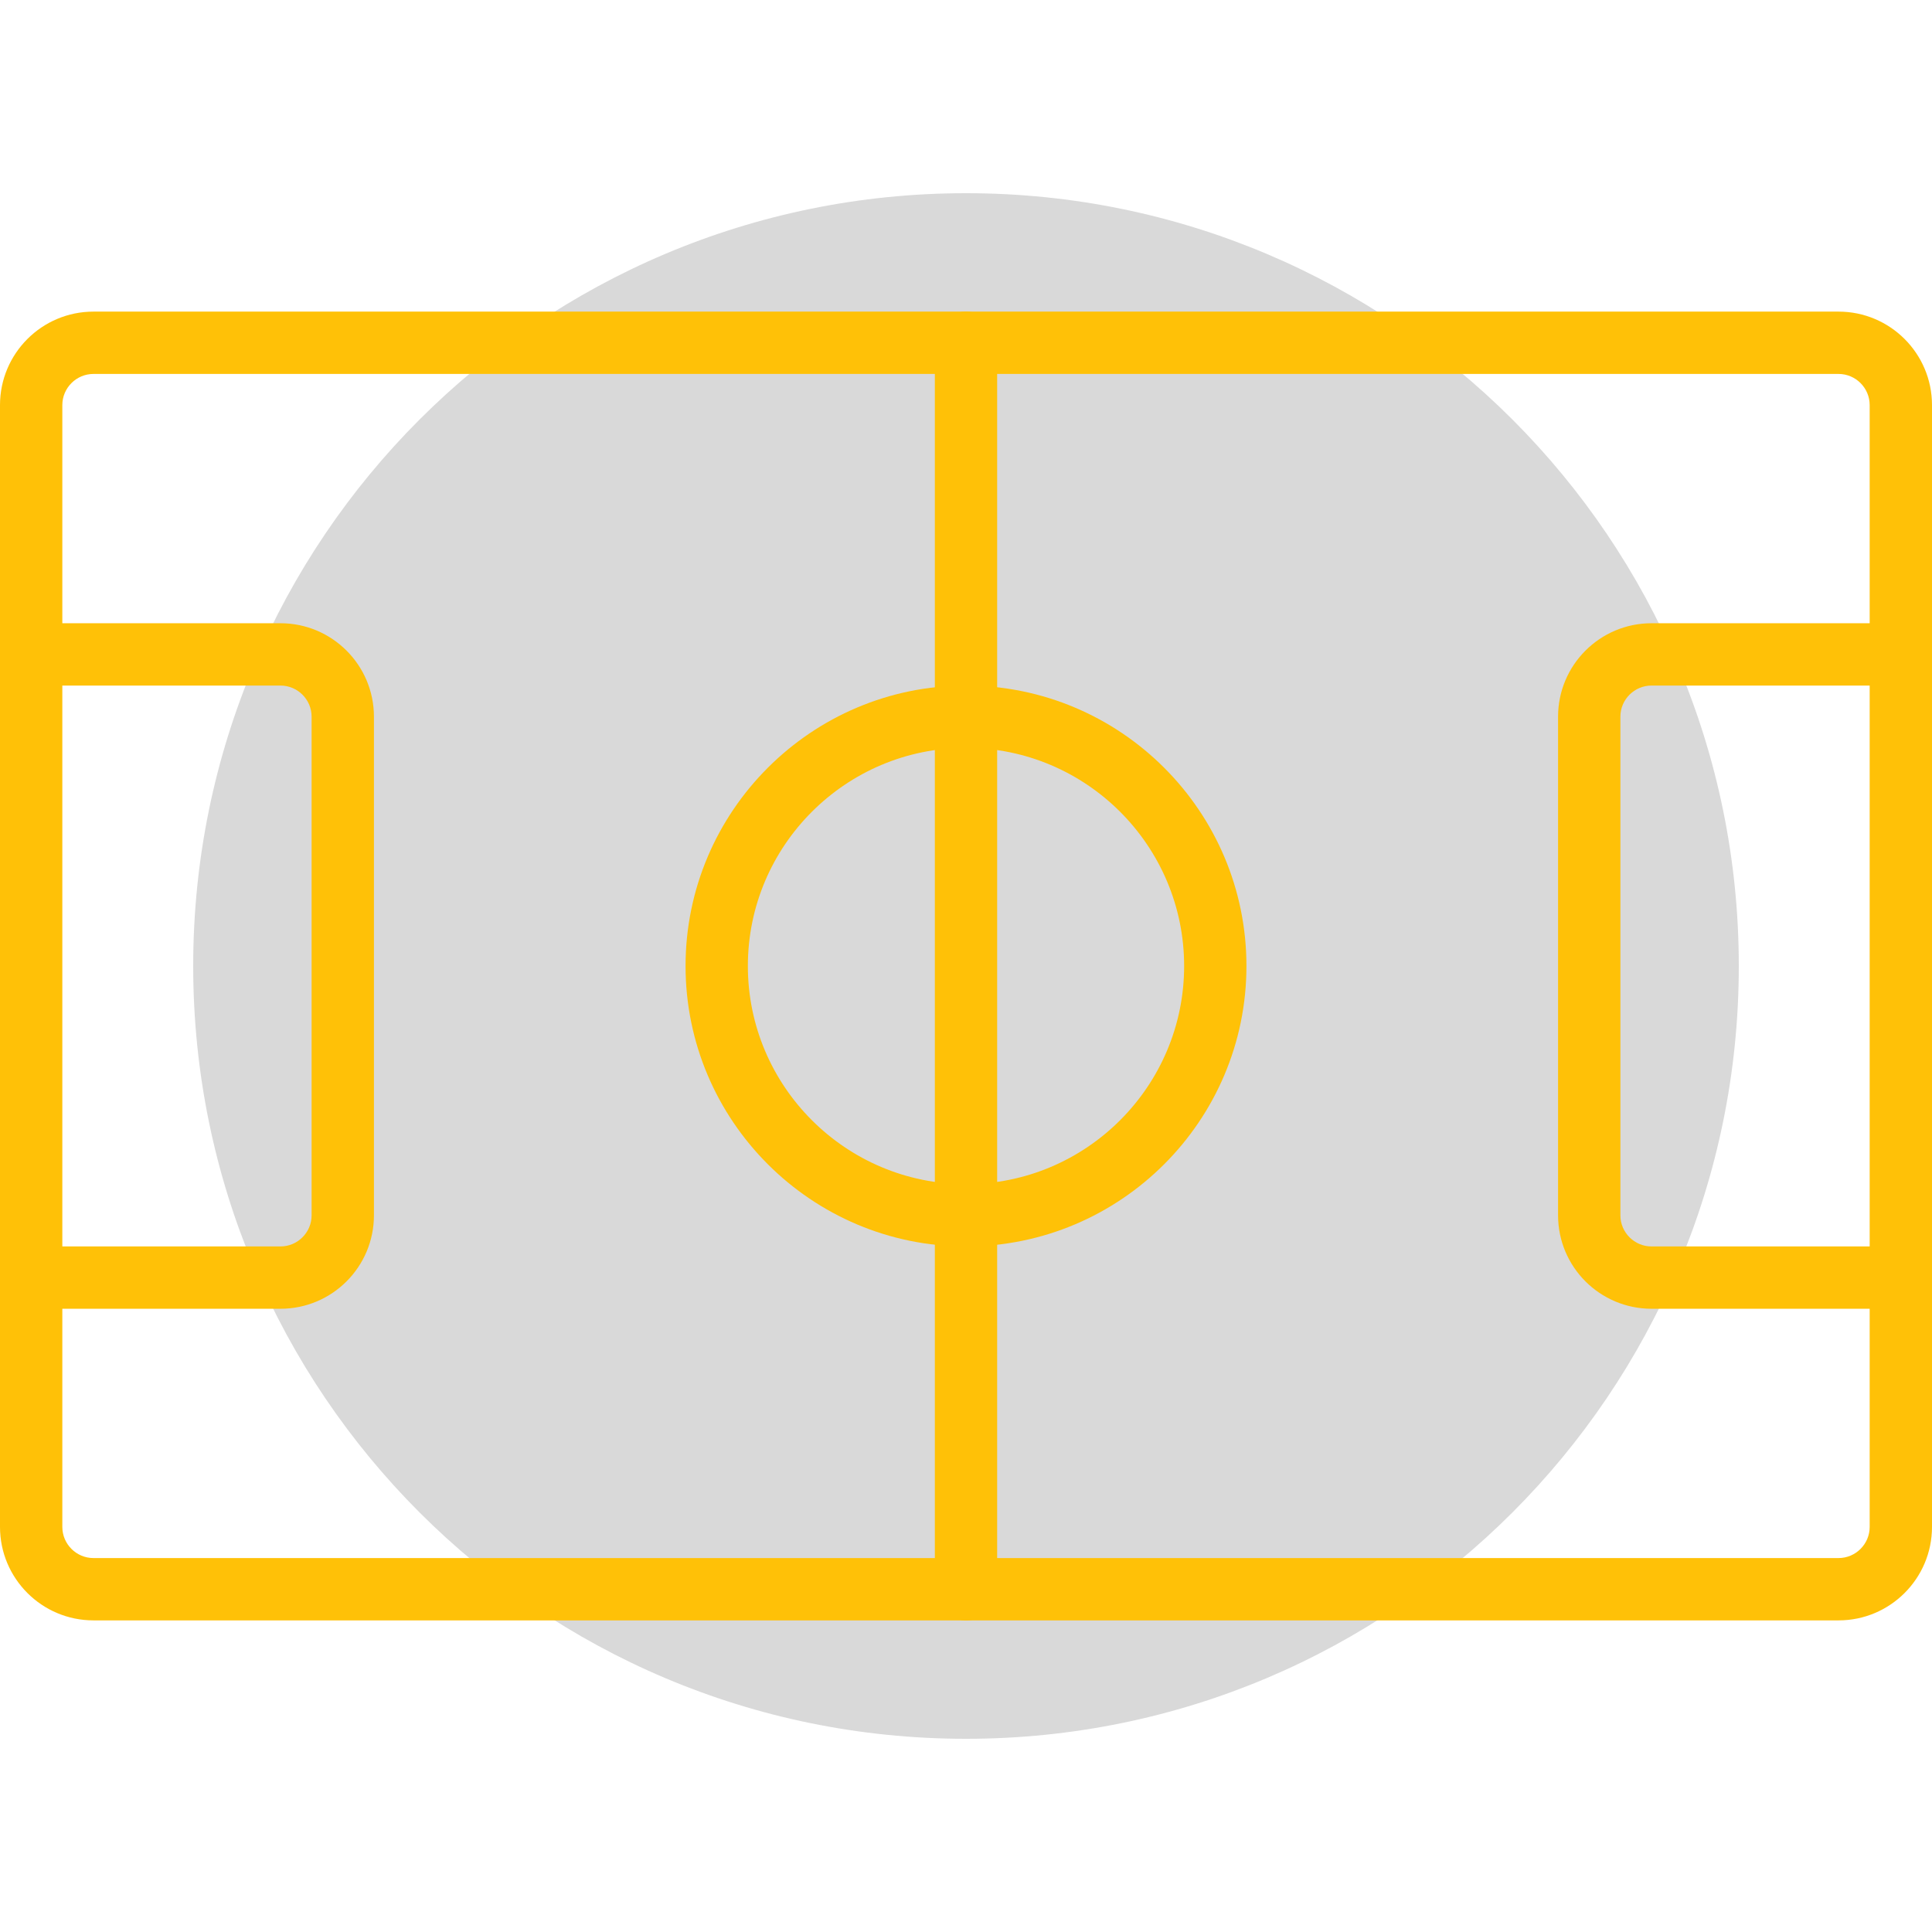
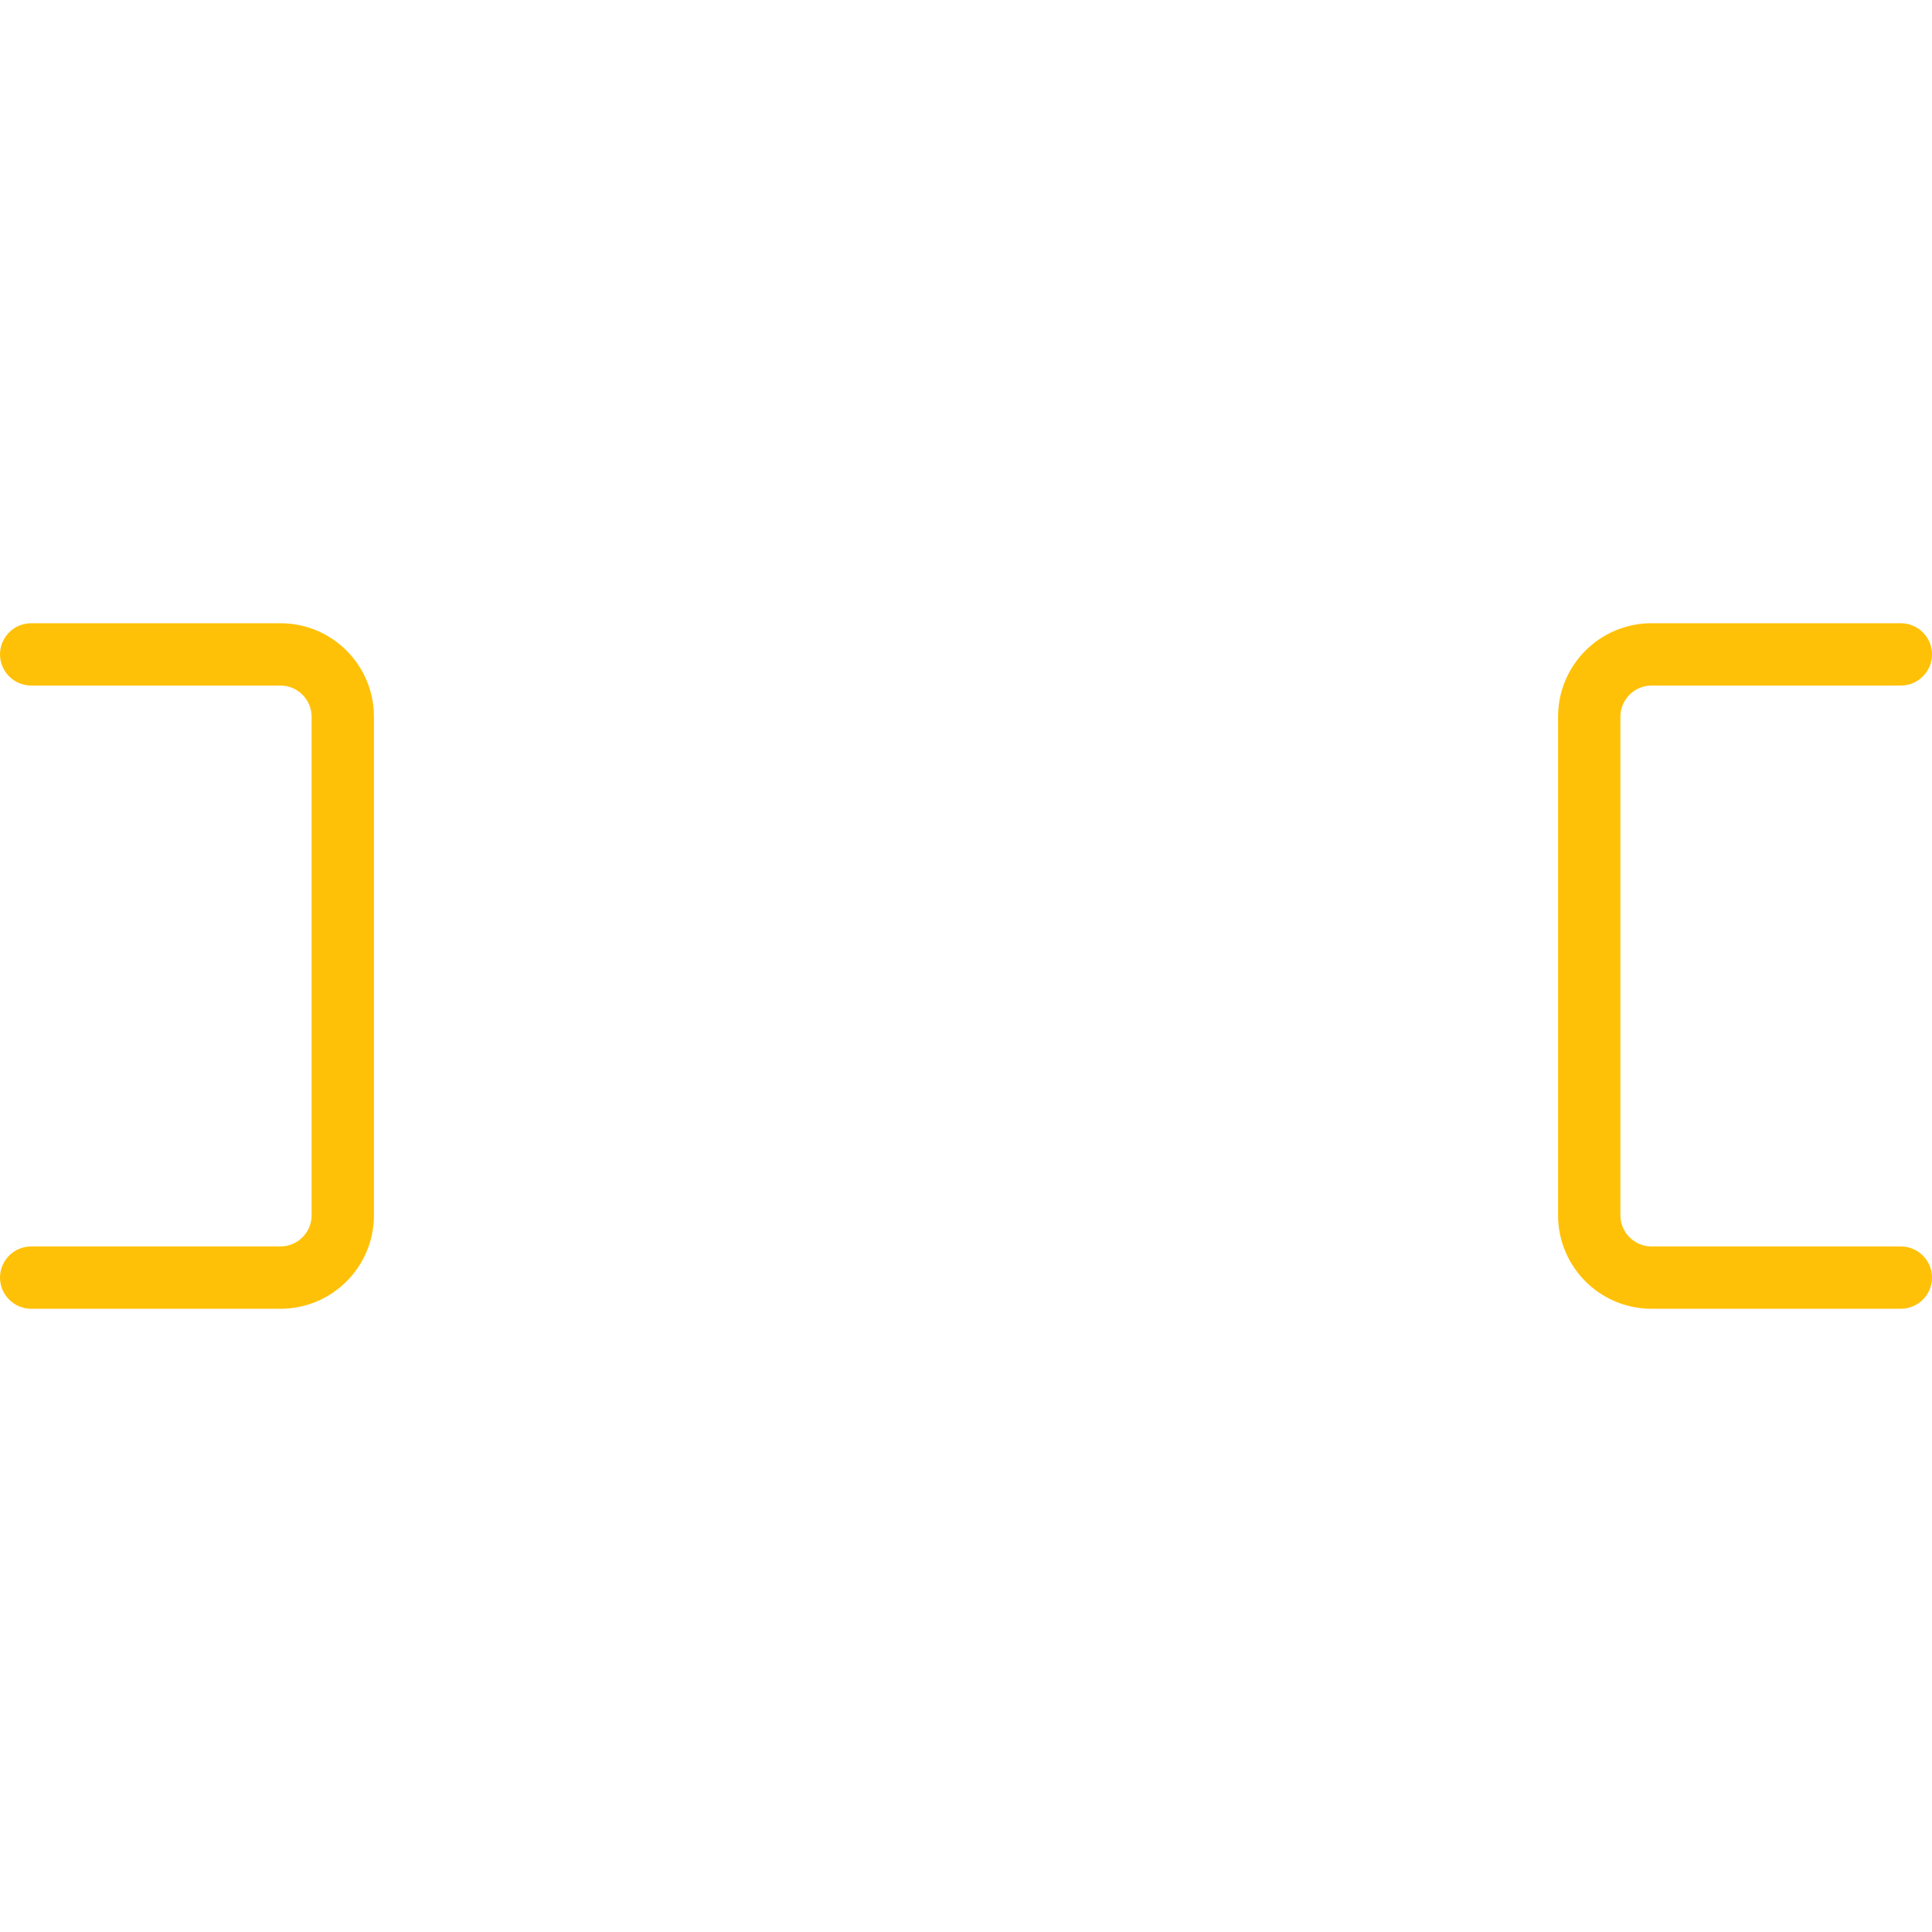
<svg xmlns="http://www.w3.org/2000/svg" width="500" zoomAndPan="magnify" viewBox="0 0 375 375" height="500" preserveAspectRatio="xMidYMid meet" version="1.0">
  <defs>
    <clipPath id="2eeac81183">
      <path d="M 37.5 37.5 L 337.5 37.5 L 337.5 337.5 L 37.5 337.5 Z M 37.5 37.5 " clip-rule="nonzero" />
    </clipPath>
    <clipPath id="129b6ae59c">
-       <path d="M 187.5 37.5 C 104.656 37.5 37.5 104.656 37.5 187.5 C 37.5 270.344 104.656 337.5 187.5 337.5 C 270.344 337.5 337.5 270.344 337.5 187.5 C 337.5 104.656 270.344 37.5 187.5 37.5 Z M 187.5 37.5 " clip-rule="nonzero" />
-     </clipPath>
+       </clipPath>
    <clipPath id="d9250ab7b5">
-       <path d="M 0 60.469 L 375 60.469 L 375 314.719 L 0 314.719 Z M 0 60.469 " clip-rule="nonzero" />
-     </clipPath>
+       </clipPath>
    <clipPath id="651cf704cc">
-       <path d="M 181 60.469 L 194 60.469 L 194 314.719 L 181 314.719 Z M 181 60.469 " clip-rule="nonzero" />
-     </clipPath>
+       </clipPath>
  </defs>
  <g clip-path="url(#2eeac81183)">
    <g clip-path="url(#129b6ae59c)">
-       <path fill="#d9d9d9" d="M 37.5 37.5 L 337.5 37.5 L 337.5 337.5 L 37.5 337.5 Z M 37.5 37.5 " fill-opacity="1" fill-rule="nonzero" />
-     </g>
+       </g>
  </g>
  <g clip-path="url(#d9250ab7b5)">
    <path fill="#ffc107" d="M 18.145 72.582 C 14.812 72.582 12.098 75.297 12.098 78.629 L 12.098 296.371 C 12.098 299.703 14.812 302.418 18.145 302.418 L 356.855 302.418 C 360.188 302.418 362.902 299.703 362.902 296.371 L 362.902 78.629 C 362.902 75.297 360.188 72.582 356.855 72.582 Z M 356.855 314.516 L 18.145 314.516 C 8.129 314.516 0 306.387 0 296.371 L 0 78.629 C 0 68.613 8.129 60.484 18.145 60.484 L 356.855 60.484 C 366.871 60.484 375 68.613 375 78.629 L 375 296.371 C 375 306.387 366.871 314.516 356.855 314.516 " fill-opacity="1" fill-rule="nonzero" />
  </g>
  <g clip-path="url(#651cf704cc)">
    <path fill="#ffc107" d="M 187.5 314.516 C 184.168 314.516 181.453 311.801 181.453 308.469 L 181.453 66.531 C 181.453 63.199 184.168 60.484 187.5 60.484 C 190.832 60.484 193.547 63.199 193.547 66.531 L 193.547 308.469 C 193.547 311.801 190.832 314.516 187.5 314.516 " fill-opacity="1" fill-rule="nonzero" />
  </g>
-   <path fill="#ffc107" d="M 187.5 145.16 C 164.156 145.16 145.16 164.156 145.16 187.5 C 145.16 210.844 164.156 229.84 187.5 229.84 C 210.844 229.84 229.84 210.844 229.84 187.5 C 229.84 164.156 210.844 145.16 187.5 145.16 Z M 187.5 241.934 C 157.496 241.934 133.066 217.527 133.066 187.5 C 133.066 157.469 157.496 133.066 187.5 133.066 C 217.504 133.066 241.934 157.469 241.934 187.5 C 241.934 217.527 217.504 241.934 187.5 241.934 " fill-opacity="1" fill-rule="nonzero" />
  <path fill="#ffc107" d="M 368.953 254.031 L 320.566 254.031 C 310.547 254.031 302.418 245.906 302.418 235.887 L 302.418 139.113 C 302.418 129.094 310.547 120.969 320.566 120.969 L 368.953 120.969 C 372.281 120.969 375 123.684 375 127.016 C 375 130.348 372.281 133.066 368.953 133.066 L 320.566 133.066 C 317.234 133.066 314.516 135.781 314.516 139.113 L 314.516 235.887 C 314.516 239.219 317.234 241.934 320.566 241.934 L 368.953 241.934 C 372.281 241.934 375 244.652 375 247.984 C 375 251.316 372.281 254.031 368.953 254.031 " fill-opacity="1" fill-rule="nonzero" />
  <path fill="#ffc107" d="M 54.434 254.031 L 6.047 254.031 C 2.719 254.031 0 251.316 0 247.984 C 0 244.652 2.719 241.934 6.047 241.934 L 54.434 241.934 C 57.766 241.934 60.484 239.219 60.484 235.887 L 60.484 139.113 C 60.484 135.781 57.766 133.066 54.434 133.066 L 6.047 133.066 C 2.719 133.066 0 130.348 0 127.016 C 0 123.684 2.719 120.969 6.047 120.969 L 54.434 120.969 C 64.453 120.969 72.582 129.094 72.582 139.113 L 72.582 235.887 C 72.582 245.906 64.453 254.031 54.434 254.031 " fill-opacity="1" fill-rule="nonzero" />
</svg>